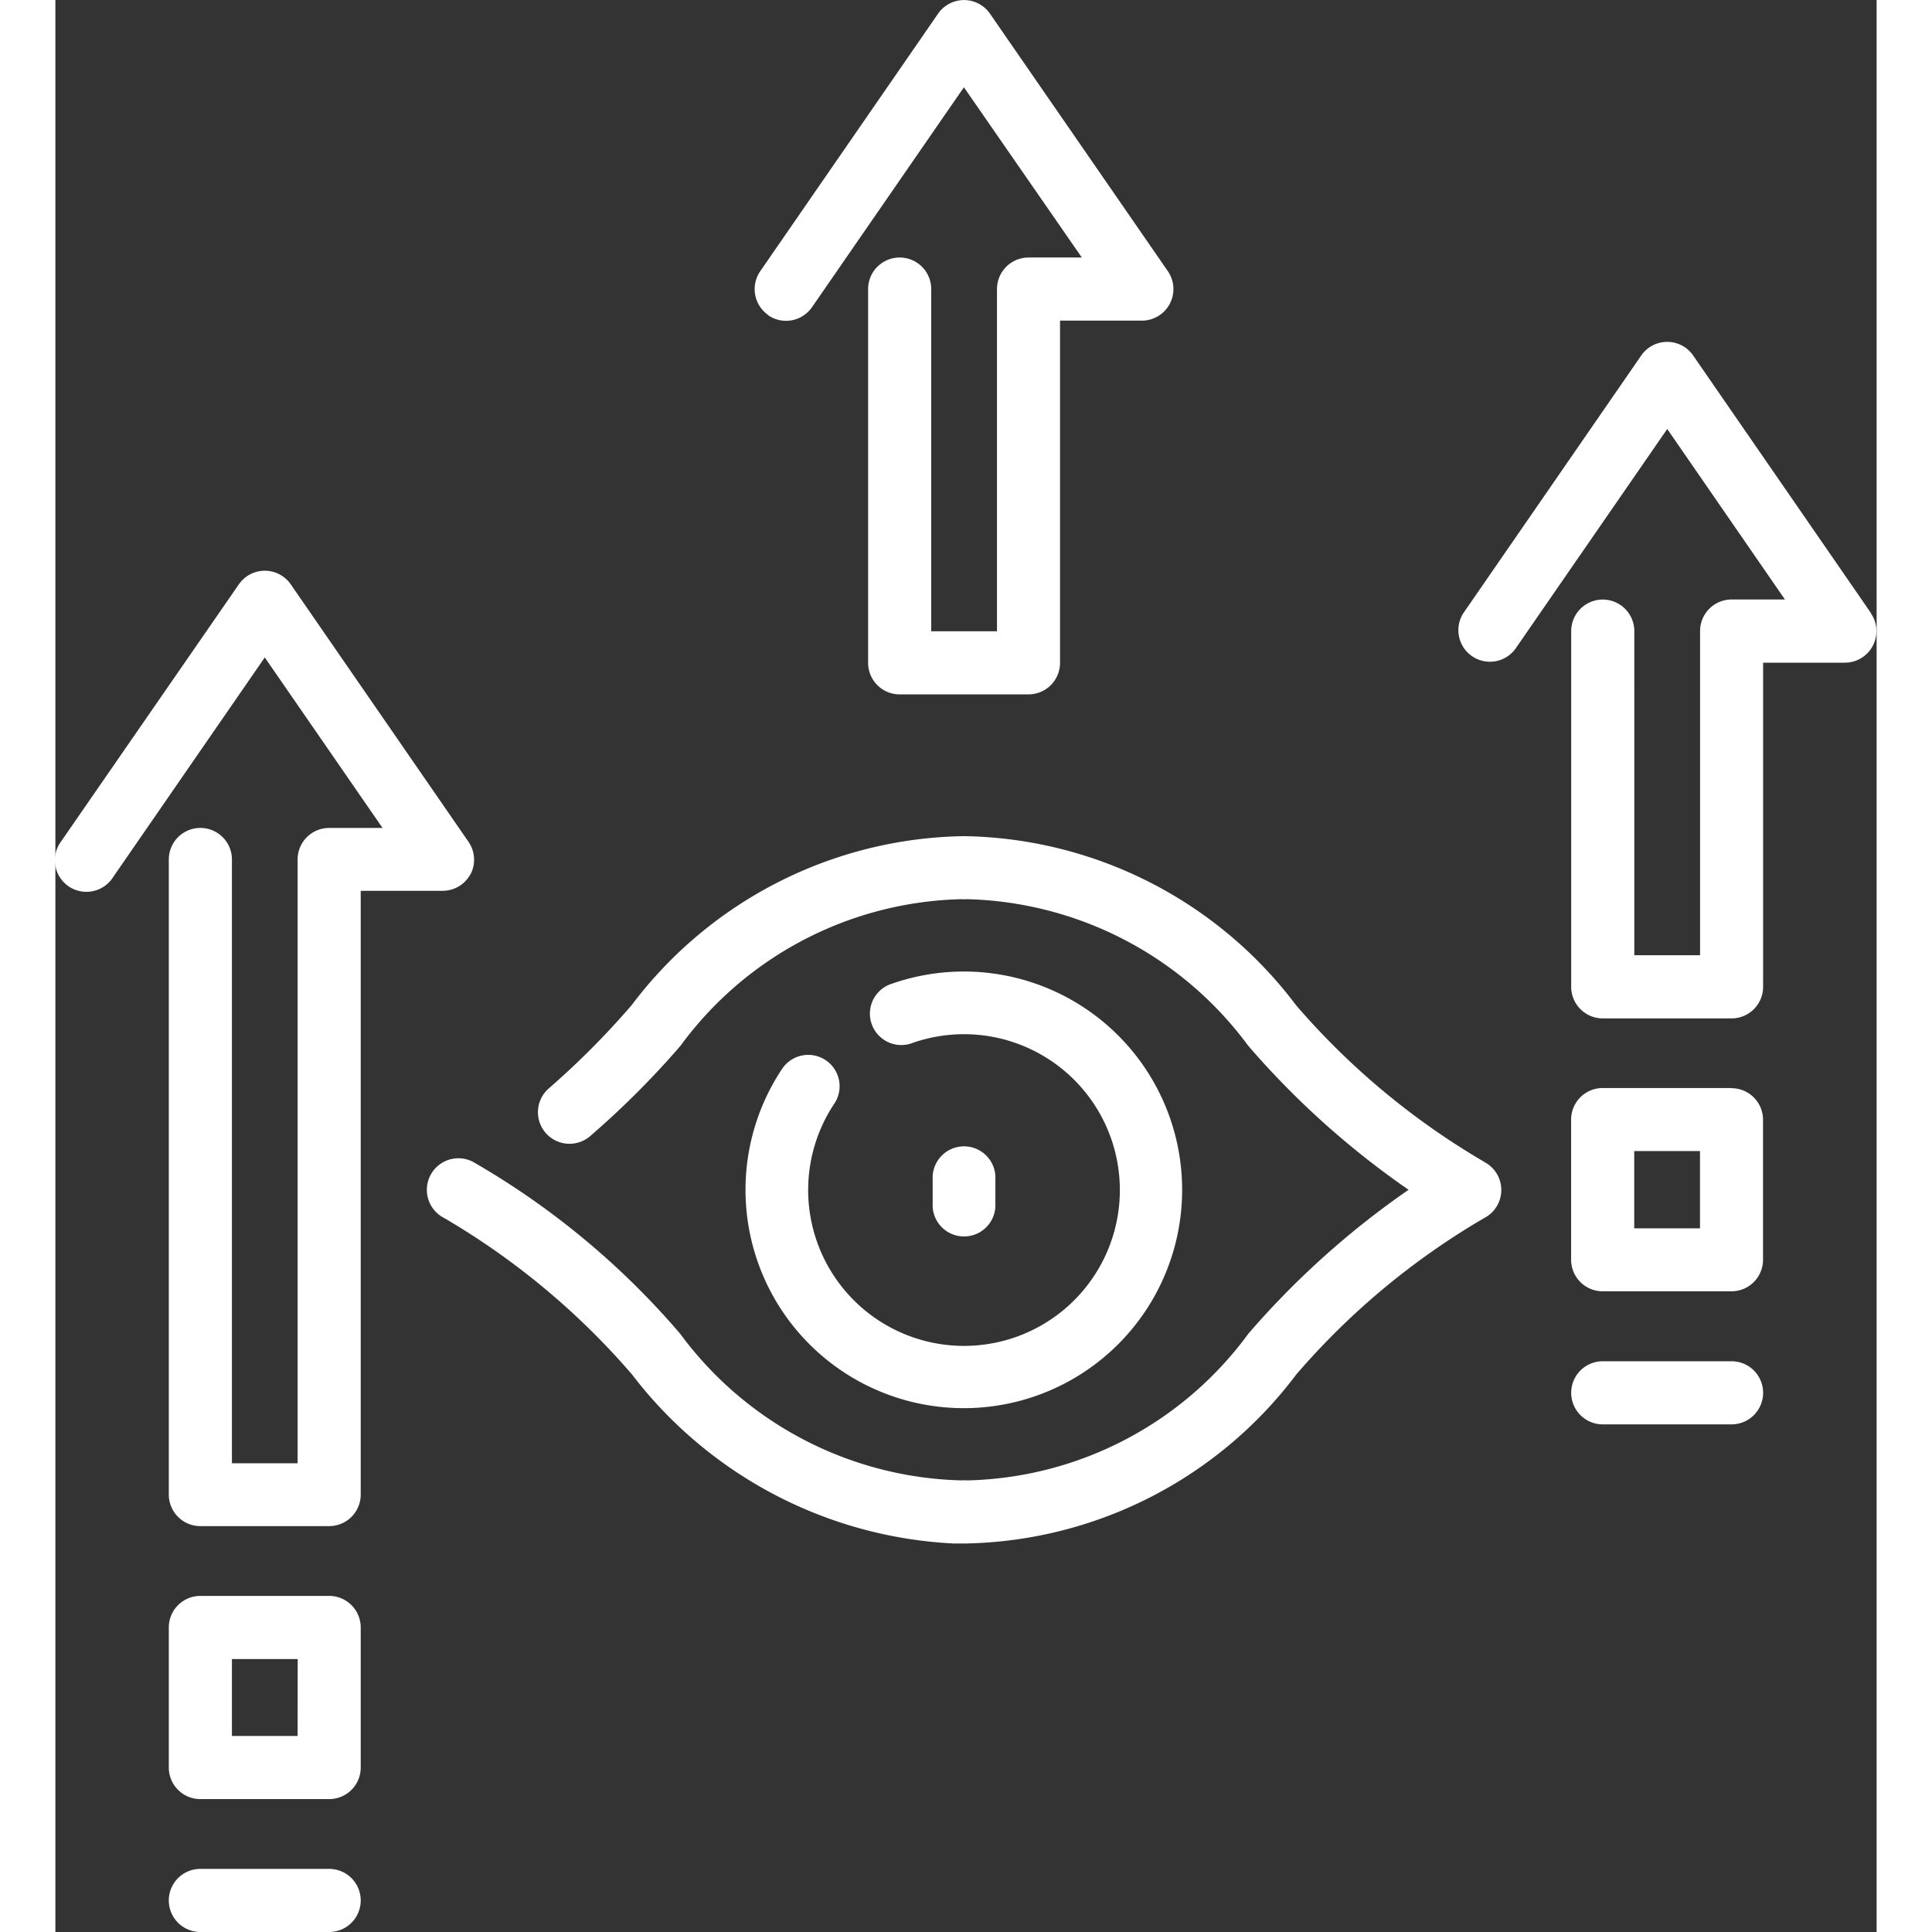
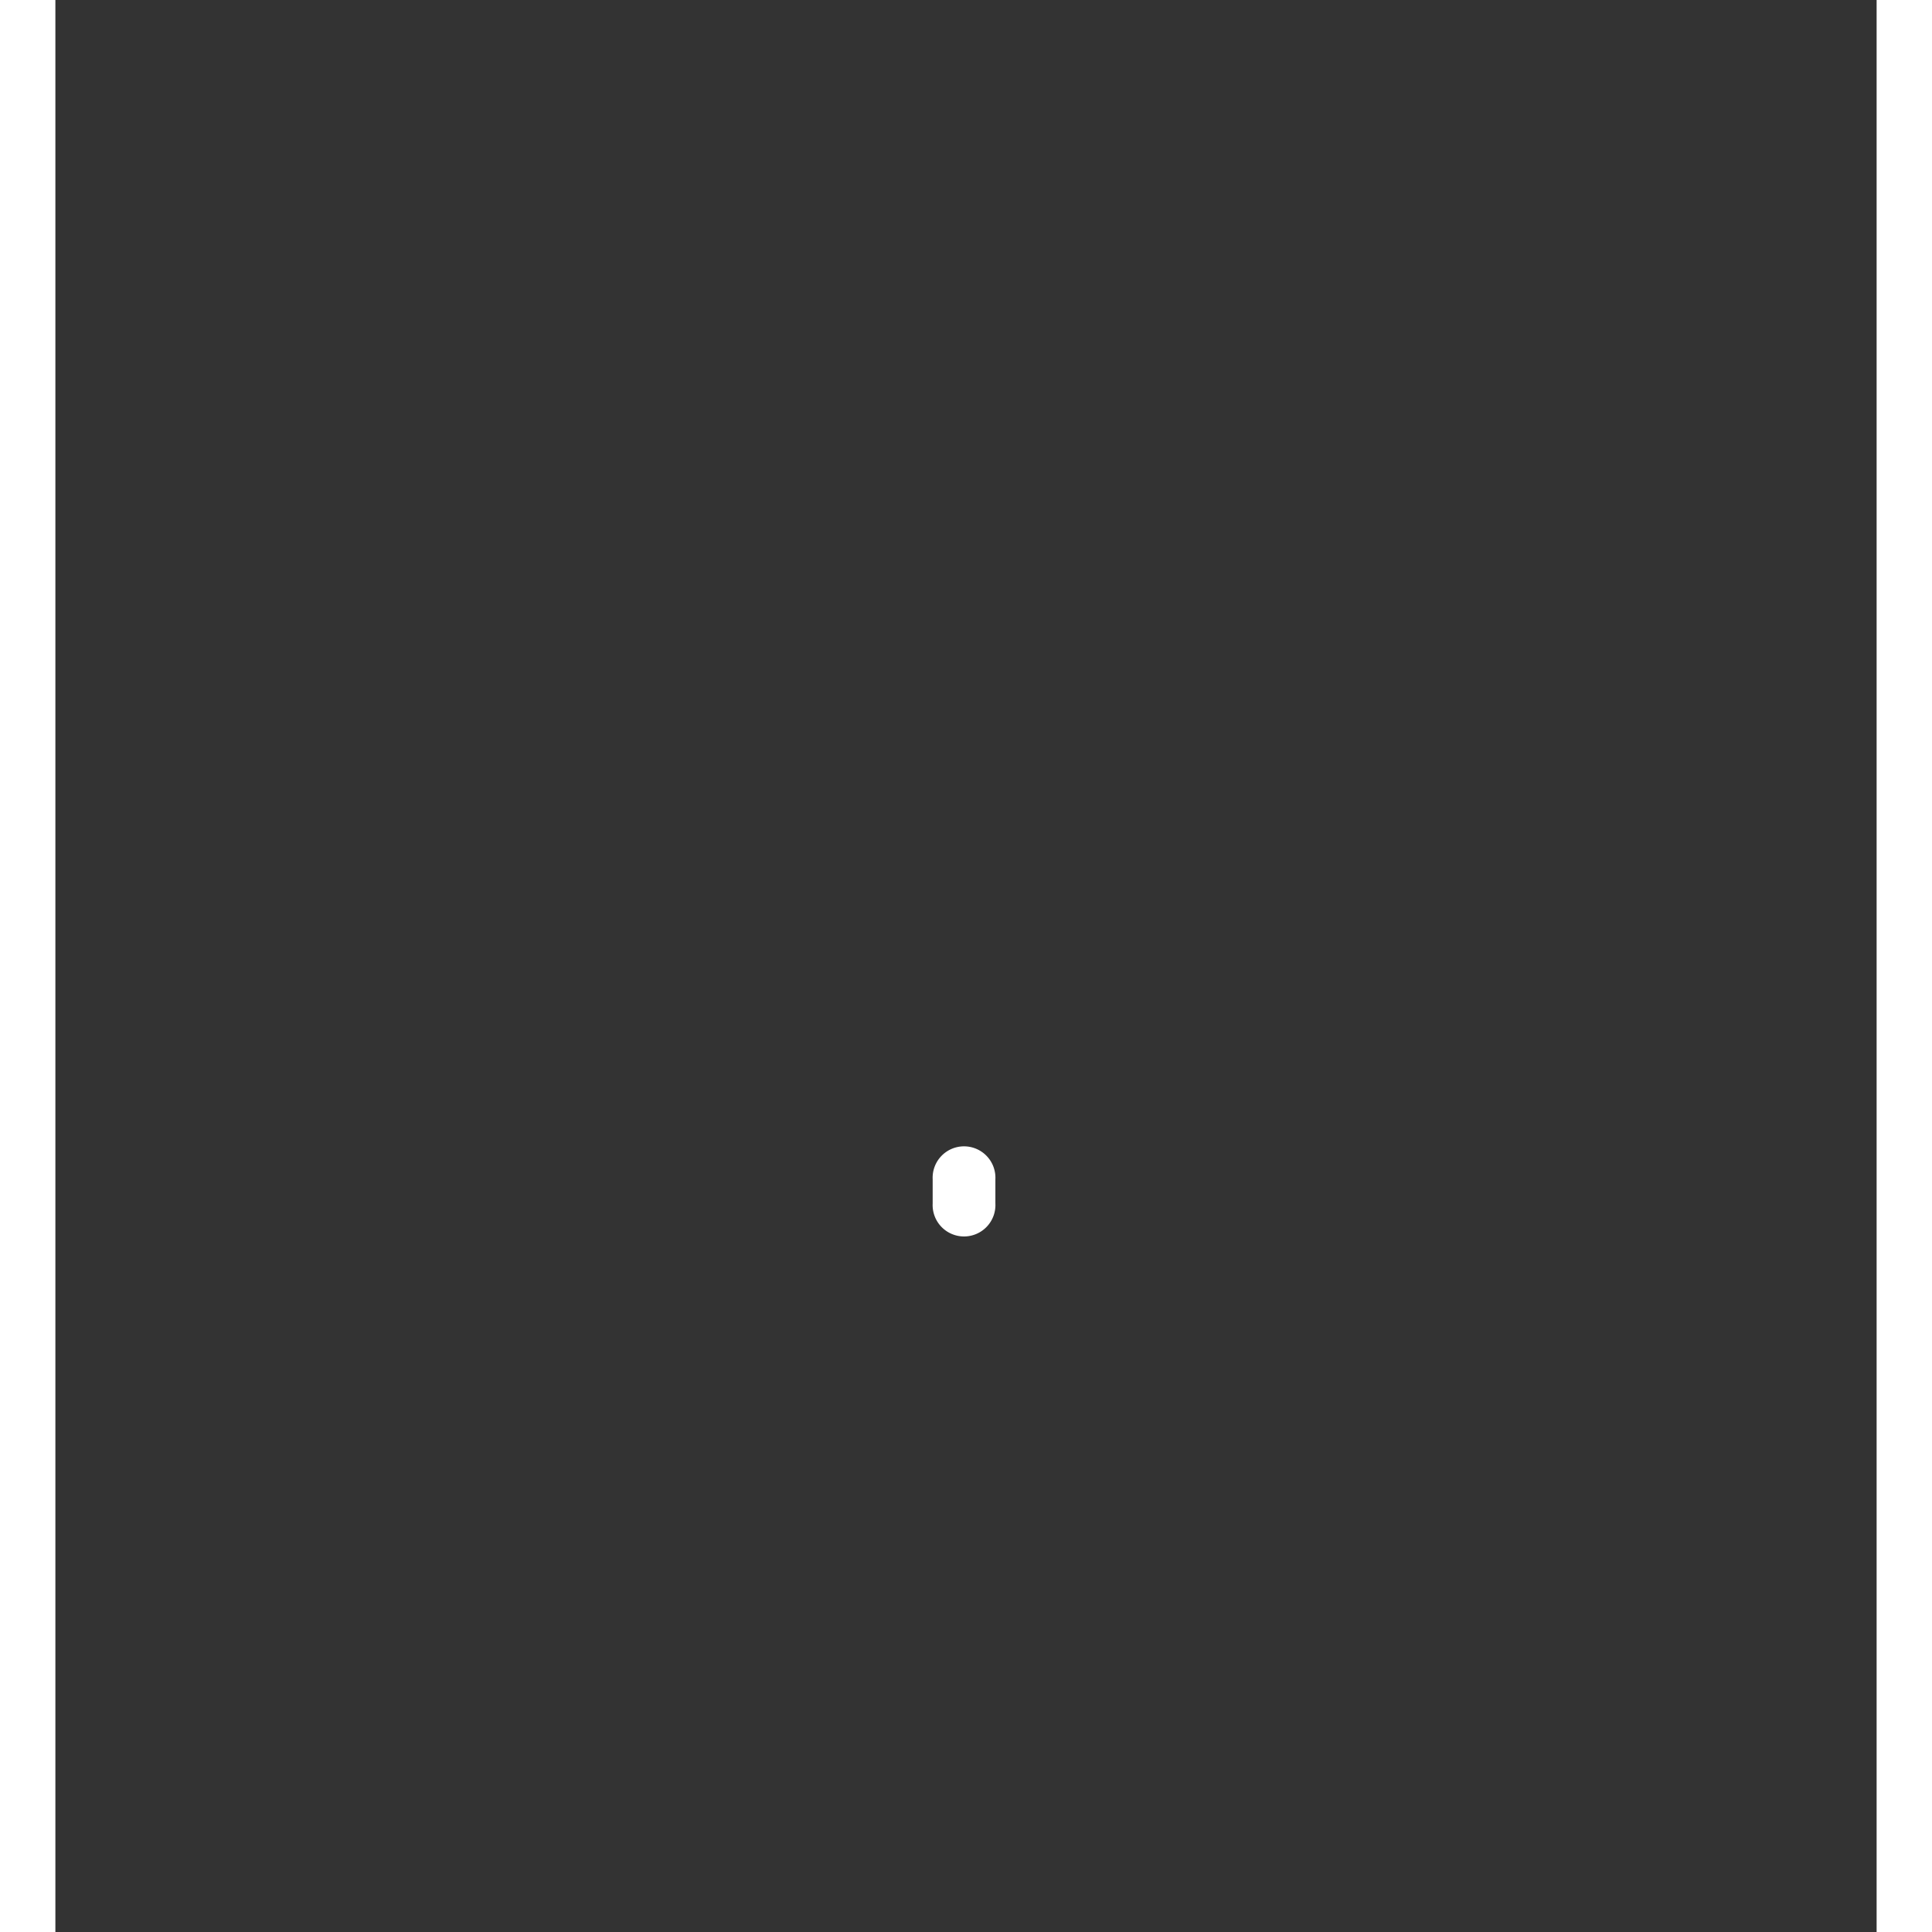
<svg xmlns="http://www.w3.org/2000/svg" width="100" height="100" viewBox="0 0 22.624 24">
  <rect x="0" y="0" width="22.624" height="24" fill="#333333" stroke="none" />
  <g id="Increased_visibility_and_reach" data-name="Increased visibility and reach" transform="translate(-0.47 -0.001)">
-     <path id="Path_114" fill="#fff" data-name="Path 114" d="M5.628,10.86a.392.392,0,0,0-.025-.4l-2.209-3.2a.392.392,0,0,0-.645,0L.54,10.455a.392.392,0,1,0,.645.445L3.071,8.168l1.463,2.118H3.871a.392.392,0,0,0-.392.392v7.5H2.663v-7.5a.392.392,0,1,0-.784,0v7.889a.392.392,0,0,0,.392.392h1.6a.392.392,0,0,0,.392-.392v-7.5H5.281a.392.392,0,0,0,.347-.21ZM3.871,19.826h-1.6a.392.392,0,0,0-.392.392v1.74a.392.392,0,0,0,.392.392h1.6a.392.392,0,0,0,.392-.392v-1.74a.392.392,0,0,0-.392-.392Zm-.392,1.74H2.663V20.61H3.48Zm.392,1.651h-1.6a.392.392,0,1,0,0,.784h1.6a.392.392,0,1,0,0-.784Zm19.153-15.6-2.209-3.2a.392.392,0,0,0-.645,0l-2.209,3.2a.392.392,0,0,0,.645.445l1.887-2.732,1.462,2.118h-.662a.392.392,0,0,0-.392.392v4.027h-.817V7.841a.392.392,0,1,0-.784,0V12.26a.392.392,0,0,0,.392.392h1.6a.392.392,0,0,0,.392-.392V8.233H22.7a.392.392,0,0,0,.322-.615Zm-13.7-3.7a.392.392,0,0,0,.545-.1l1.887-2.732L13.221,3.2h-.662a.392.392,0,0,0-.392.392V7.843H11.35V3.592a.392.392,0,1,0-.784,0V8.235a.392.392,0,0,0,.392.392h1.6a.392.392,0,0,0,.392-.392V3.984h1.017a.392.392,0,0,0,.322-.615L12.08.171a.392.392,0,0,0-.645,0L9.226,3.37a.392.392,0,0,0,.1.545Zm11.967,9.6h-1.6a.392.392,0,0,0-.392.392v1.741a.392.392,0,0,0,.392.392h1.6a.392.392,0,0,0,.392-.392V13.911a.392.392,0,0,0-.392-.392ZM20.9,15.26h-.817V14.3H20.9Zm.392,1.651h-1.6a.392.392,0,1,0,0,.784h1.6a.392.392,0,0,0,0-.784Zm-3.072-2.477a9.212,9.212,0,0,1-2.338-1.946,5.261,5.261,0,0,0-4.126-2.1,5.264,5.264,0,0,0-4.128,2.1A10.13,10.13,0,0,1,6.6,13.521a.392.392,0,1,0,.513.593,10.815,10.815,0,0,0,1.12-1.119,4.455,4.455,0,0,1,3.493-1.824.411.411,0,0,0,.071,0,4.476,4.476,0,0,1,3.491,1.821,10.536,10.536,0,0,0,1.992,1.789,10.534,10.534,0,0,0-1.99,1.787,4.452,4.452,0,0,1-3.493,1.823.408.408,0,0,0-.071,0A4.476,4.476,0,0,1,8.232,16.57a9.851,9.851,0,0,0-2.574-2.136.392.392,0,0,0-.363.695,9.217,9.217,0,0,1,2.338,1.946,5.363,5.363,0,0,0,4,2.1c.055,0,.1,0,.124,0a5.262,5.262,0,0,0,4.128-2.1,9.178,9.178,0,0,1,2.336-1.944.392.392,0,0,0,0-.695Zm0,0" />
-     <path id="Path_115" fill="#fff" data-name="Path 115" d="M149.411,209.413a.39.39,0,0,0-.541.107,2.712,2.712,0,1,0,1.33-1.045.39.39,0,0,0,.267.732,1.936,1.936,0,1,1-.949.746.389.389,0,0,0-.107-.54Zm0,0" transform="translate(-139.372 -196.242)" />
    <path id="Path_116" fill="#fff" data-name="Path 116" d="M189.634,247.188v-.3a.39.39,0,1,0-.779,0v.3a.39.39,0,1,0,.779,0Zm0,0" transform="translate(-177.487 -232.237)" />
  </g>
</svg>